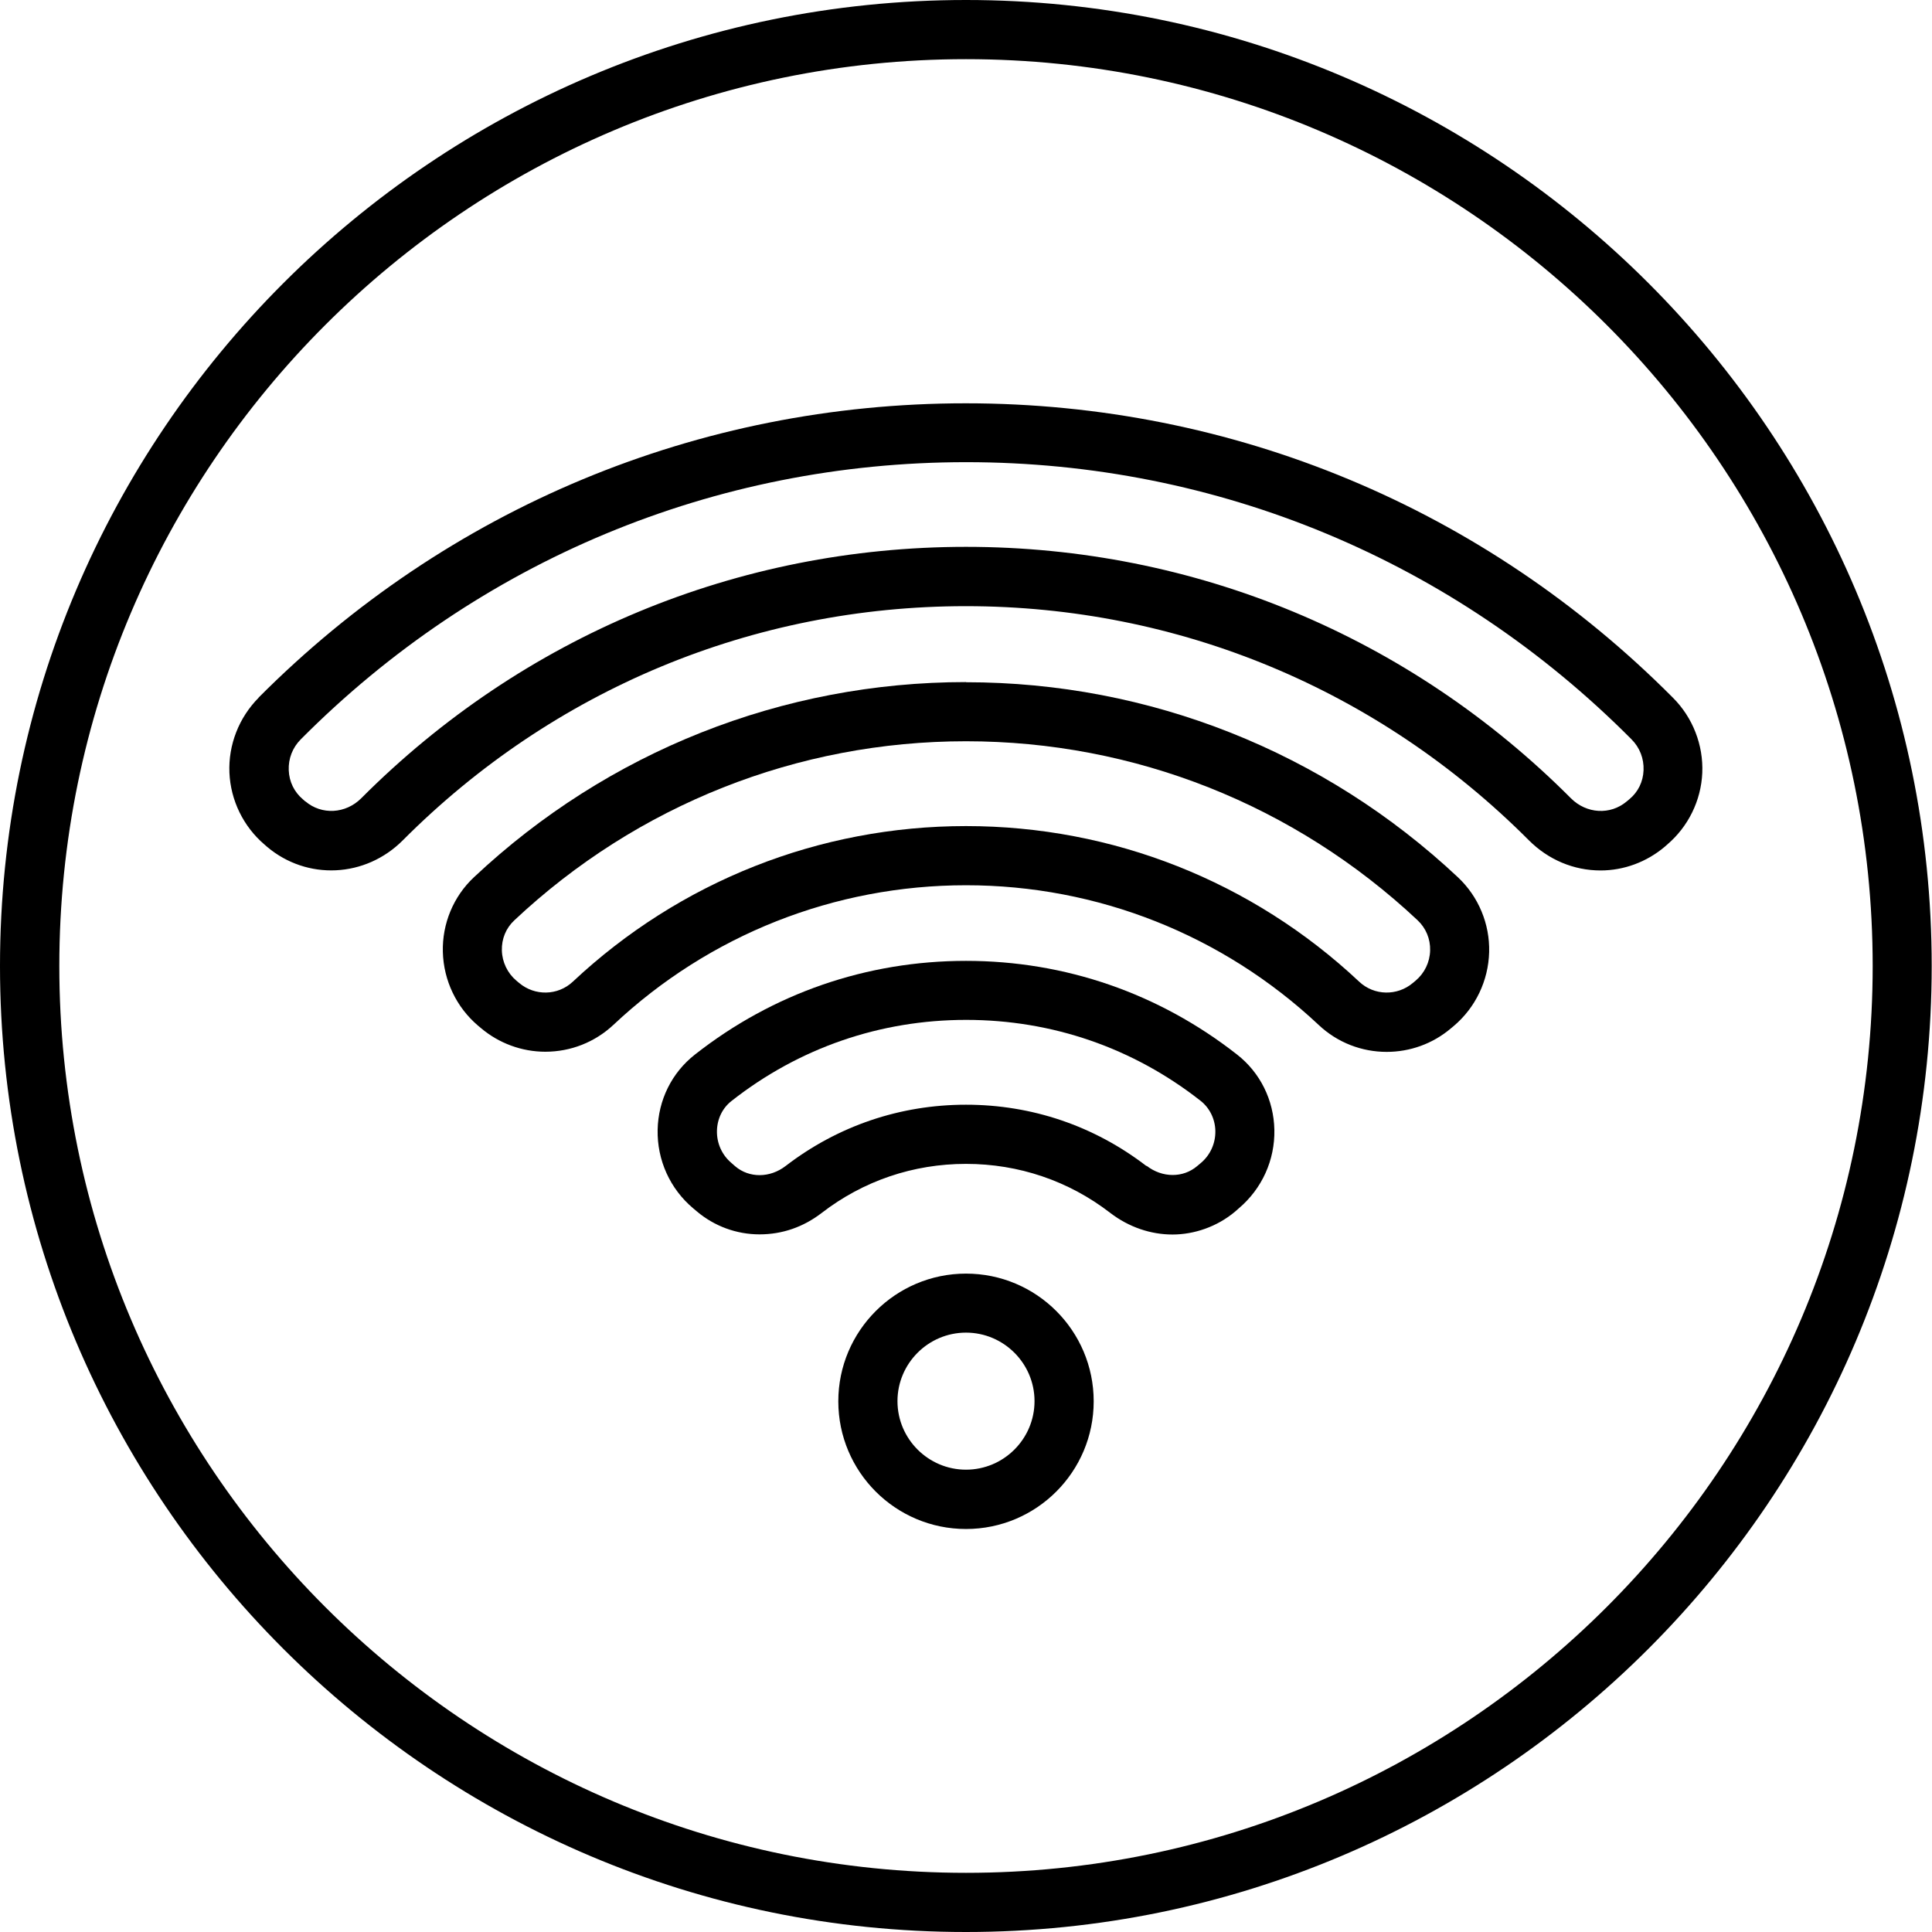
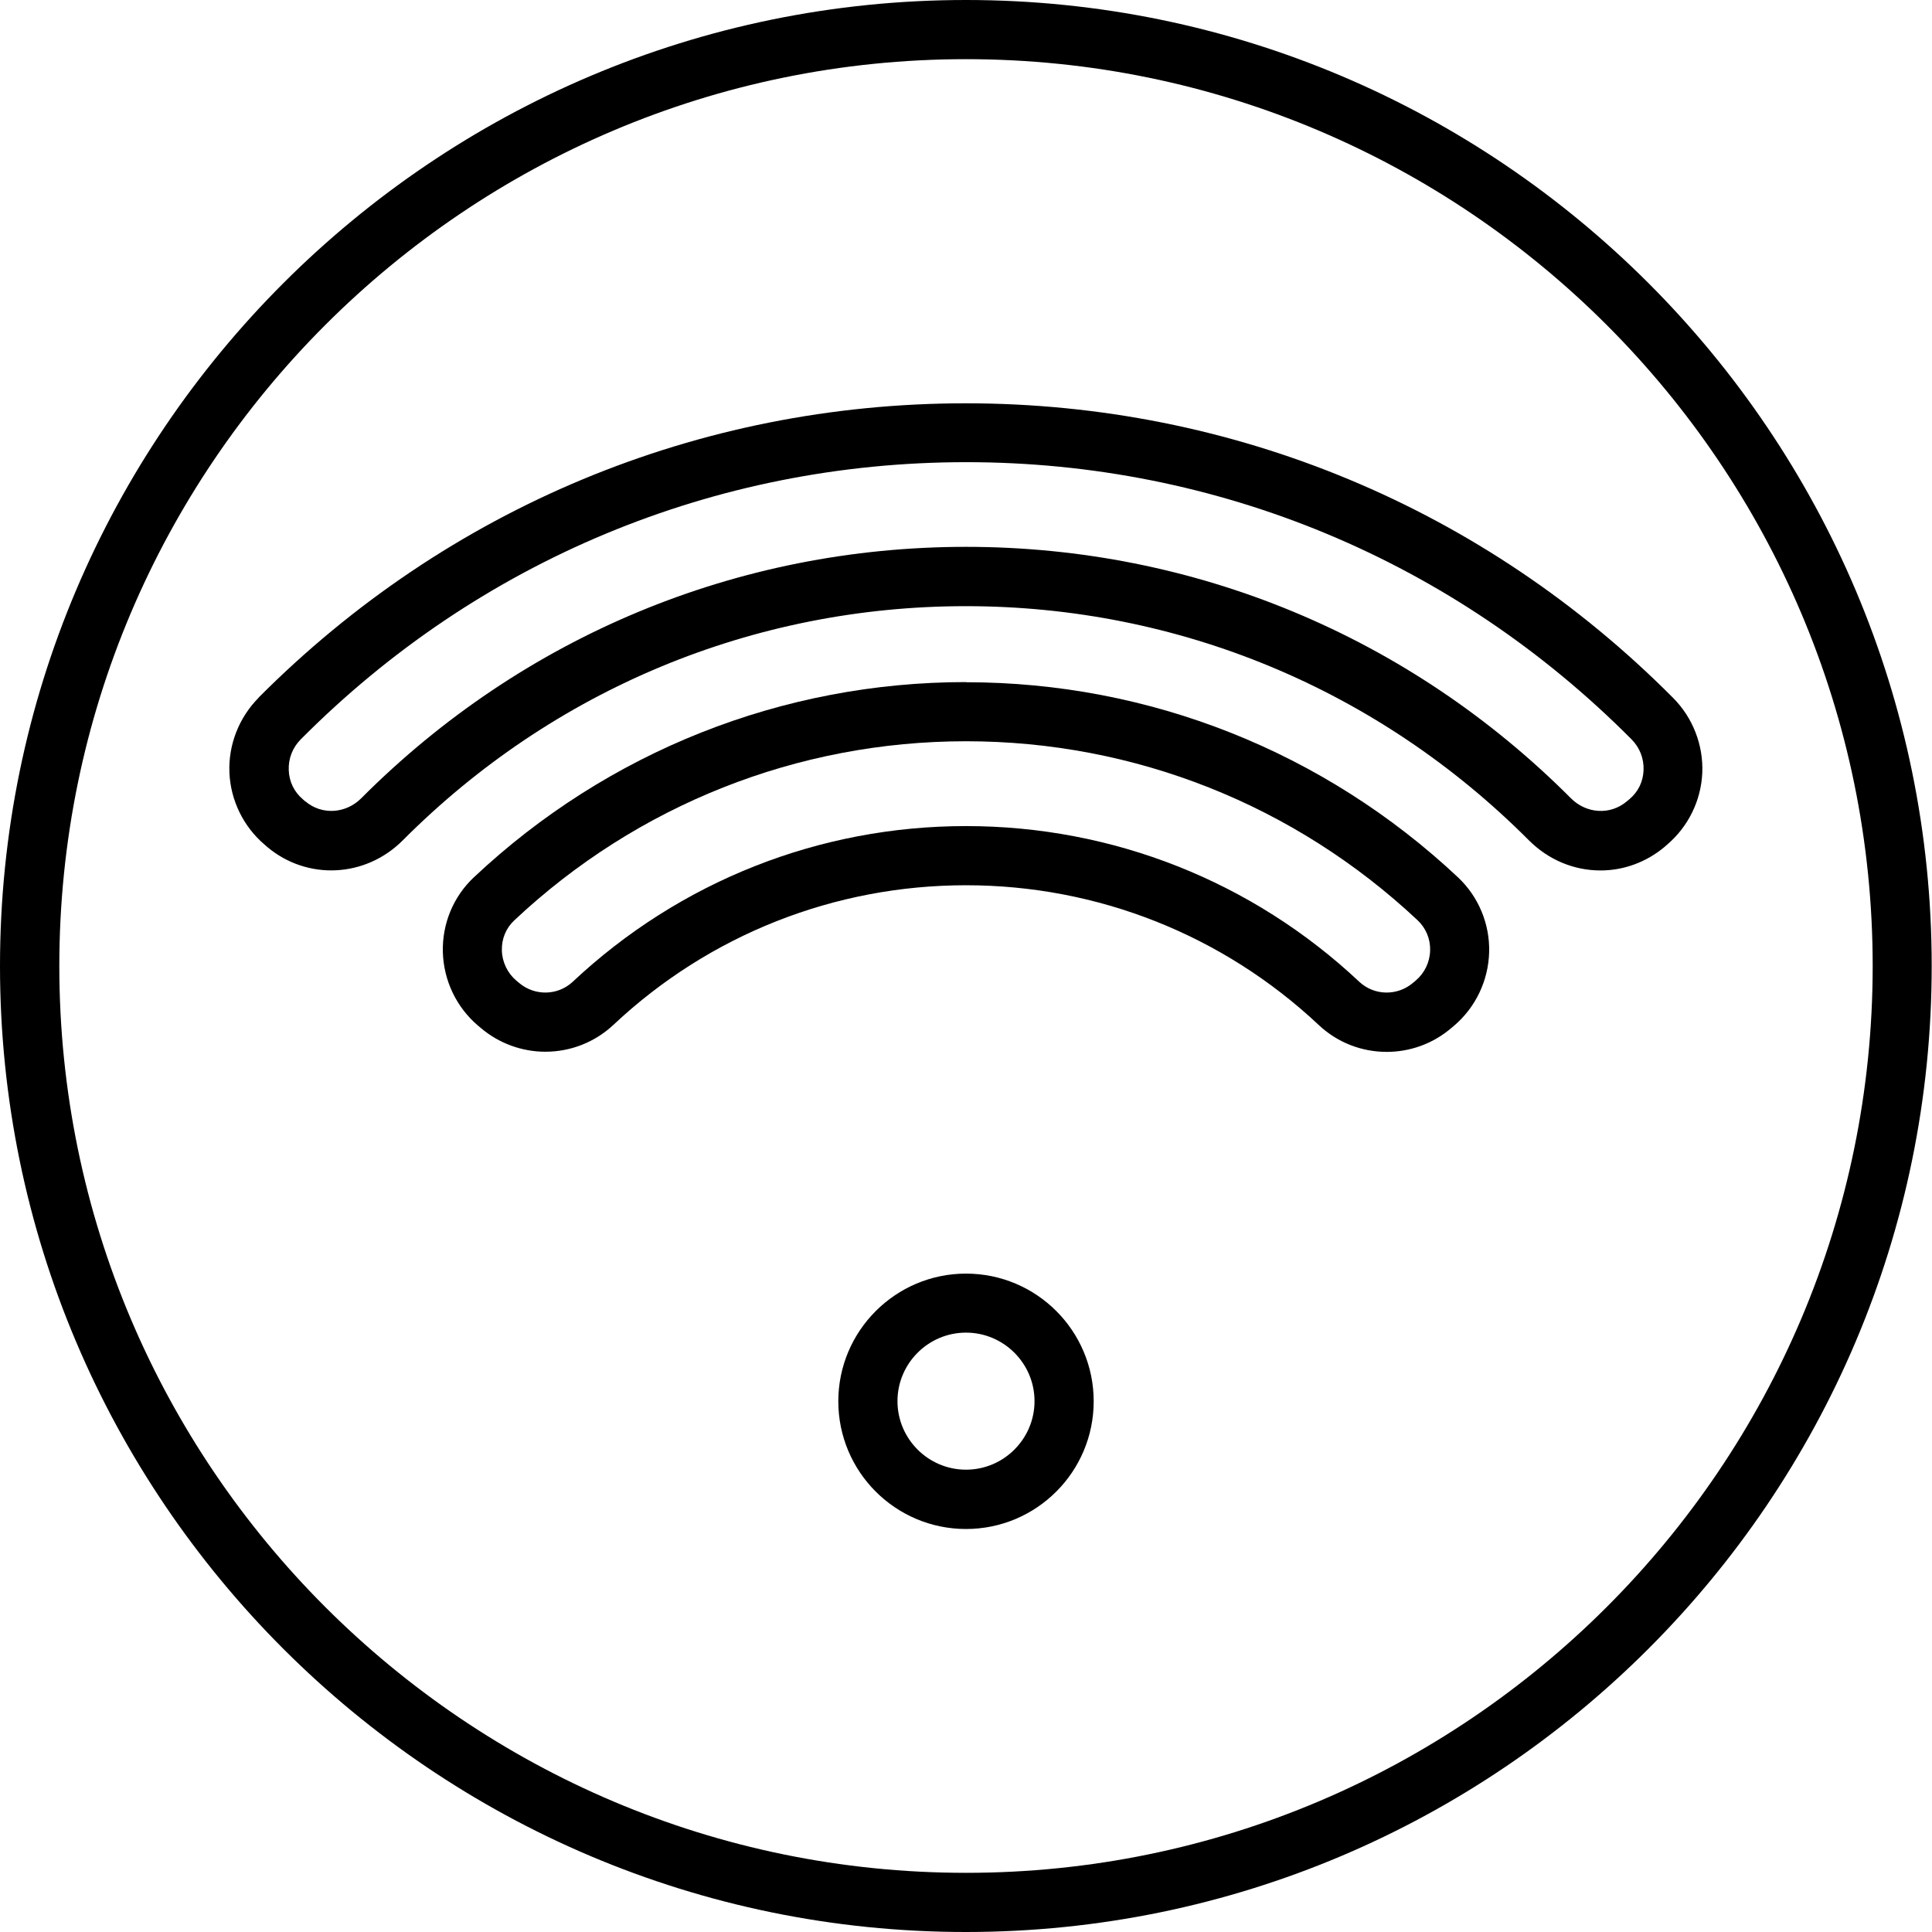
<svg xmlns="http://www.w3.org/2000/svg" id="Layer_1" data-name="Layer 1" viewBox="0 0 128 128">
  <path d="M17.14,46.22c-1.31,1.32-2.02,3.13-1.94,4.98.08,1.83.93,3.57,2.33,4.76l.16.14c2.65,2.24,6.52,2.06,9-.43,9.97-10,23.22-15.51,37.3-15.51s27.33,5.51,37.3,15.51c1.29,1.29,2.97,2,4.75,2,1.55,0,3.05-.56,4.24-1.56l.17-.15c1.4-1.19,2.25-2.92,2.33-4.75.08-1.85-.63-3.67-1.94-4.98-12.51-12.58-29.15-19.51-46.86-19.51s-34.34,6.93-46.86,19.51ZM20.23,53.1l-.16-.14c-.58-.49-.91-1.17-.94-1.93-.03-.77.25-1.5.8-2.05,11.77-11.84,27.42-18.36,44.08-18.36s32.31,6.52,44.08,18.36c.55.55.83,1.28.8,2.05-.03.76-.36,1.44-.94,1.92l-.18.15c-1.08.91-2.66.82-3.69-.21-10.71-10.74-24.95-16.66-40.08-16.66s-29.36,5.92-40.07,16.66c-1.03,1.03-2.62,1.12-3.7.2Z" />
  <path d="M64,45.19c-12.15,0-23.73,4.59-32.6,12.93-1.36,1.27-2.11,3.08-2.06,4.95.05,1.89.9,3.67,2.34,4.89l.18.15c1.19,1.01,2.71,1.57,4.27,1.57,1.68,0,3.28-.63,4.51-1.78,6.35-5.97,14.65-9.25,23.36-9.25s17.01,3.29,23.36,9.25c1.26,1.19,2.88,1.79,4.51,1.79,1.52,0,3.04-.52,4.27-1.57l.18-.15c1.44-1.22,2.29-3,2.34-4.89.05-1.87-.71-3.68-2.06-4.95-8.87-8.33-20.45-12.93-32.6-12.93ZM93.79,64.97l-.18.15c-1.04.88-2.57.85-3.56-.08-7.08-6.65-16.33-10.31-26.05-10.31s-18.96,3.66-26.05,10.31c-.99.93-2.52.96-3.56.08l-.18-.15c-.59-.5-.94-1.23-.96-2-.02-.77.27-1.48.83-2,8.14-7.65,18.77-11.86,29.92-11.86s21.77,4.21,29.92,11.86c.55.52.85,1.23.83,2-.02.78-.37,1.5-.96,2Z" />
-   <path d="M81.95,69.86c-5.17-4.05-11.38-6.2-17.95-6.2s-12.78,2.14-17.95,6.2c-1.54,1.2-2.44,3.02-2.48,4.99-.04,2.01.82,3.91,2.35,5.2l.25.21c1.16.98,2.63,1.52,4.15,1.52s2.91-.49,4.12-1.42c2.76-2.13,6.07-3.25,9.56-3.25s6.8,1.12,9.56,3.25c1.24.95,2.69,1.43,4.12,1.43s2.95-.51,4.15-1.52l.25-.22c1.53-1.3,2.39-3.19,2.35-5.2-.04-1.97-.94-3.79-2.48-4.99ZM75.95,77.25c-3.46-2.66-7.59-4.06-11.95-4.06s-8.49,1.4-11.95,4.06c-1.04.8-2.41.81-3.34.02l-.25-.22c-.63-.53-.98-1.31-.96-2.14.02-.79.37-1.51.98-1.98,4.47-3.51,9.84-5.36,15.53-5.36s11.06,1.85,15.53,5.36c.6.47.96,1.2.98,1.98.02.83-.33,1.61-.96,2.14l-.25.21c-.93.79-2.31.78-3.34-.02Z" />
  <path d="M64,84.38c-4.66,0-8.46,3.79-8.46,8.46s3.79,8.46,8.46,8.46,8.46-3.79,8.46-8.46-3.79-8.46-8.46-8.46ZM68.54,92.83c0,2.5-2.04,4.54-4.54,4.54s-4.54-2.04-4.54-4.54,2.04-4.54,4.54-4.54,4.54,2.04,4.54,4.54Z" />
  <path d="M64,0C28.71,0,0,28.71,0,64s28.71,64,63.99,64,63.99-28.71,63.99-64S99.29,0,64,0ZM124.07,64c0,33.13-26.95,60.08-60.07,60.08S3.93,97.13,3.93,64,30.88,3.92,64,3.92s60.07,26.95,60.07,60.08Z" />
</svg>